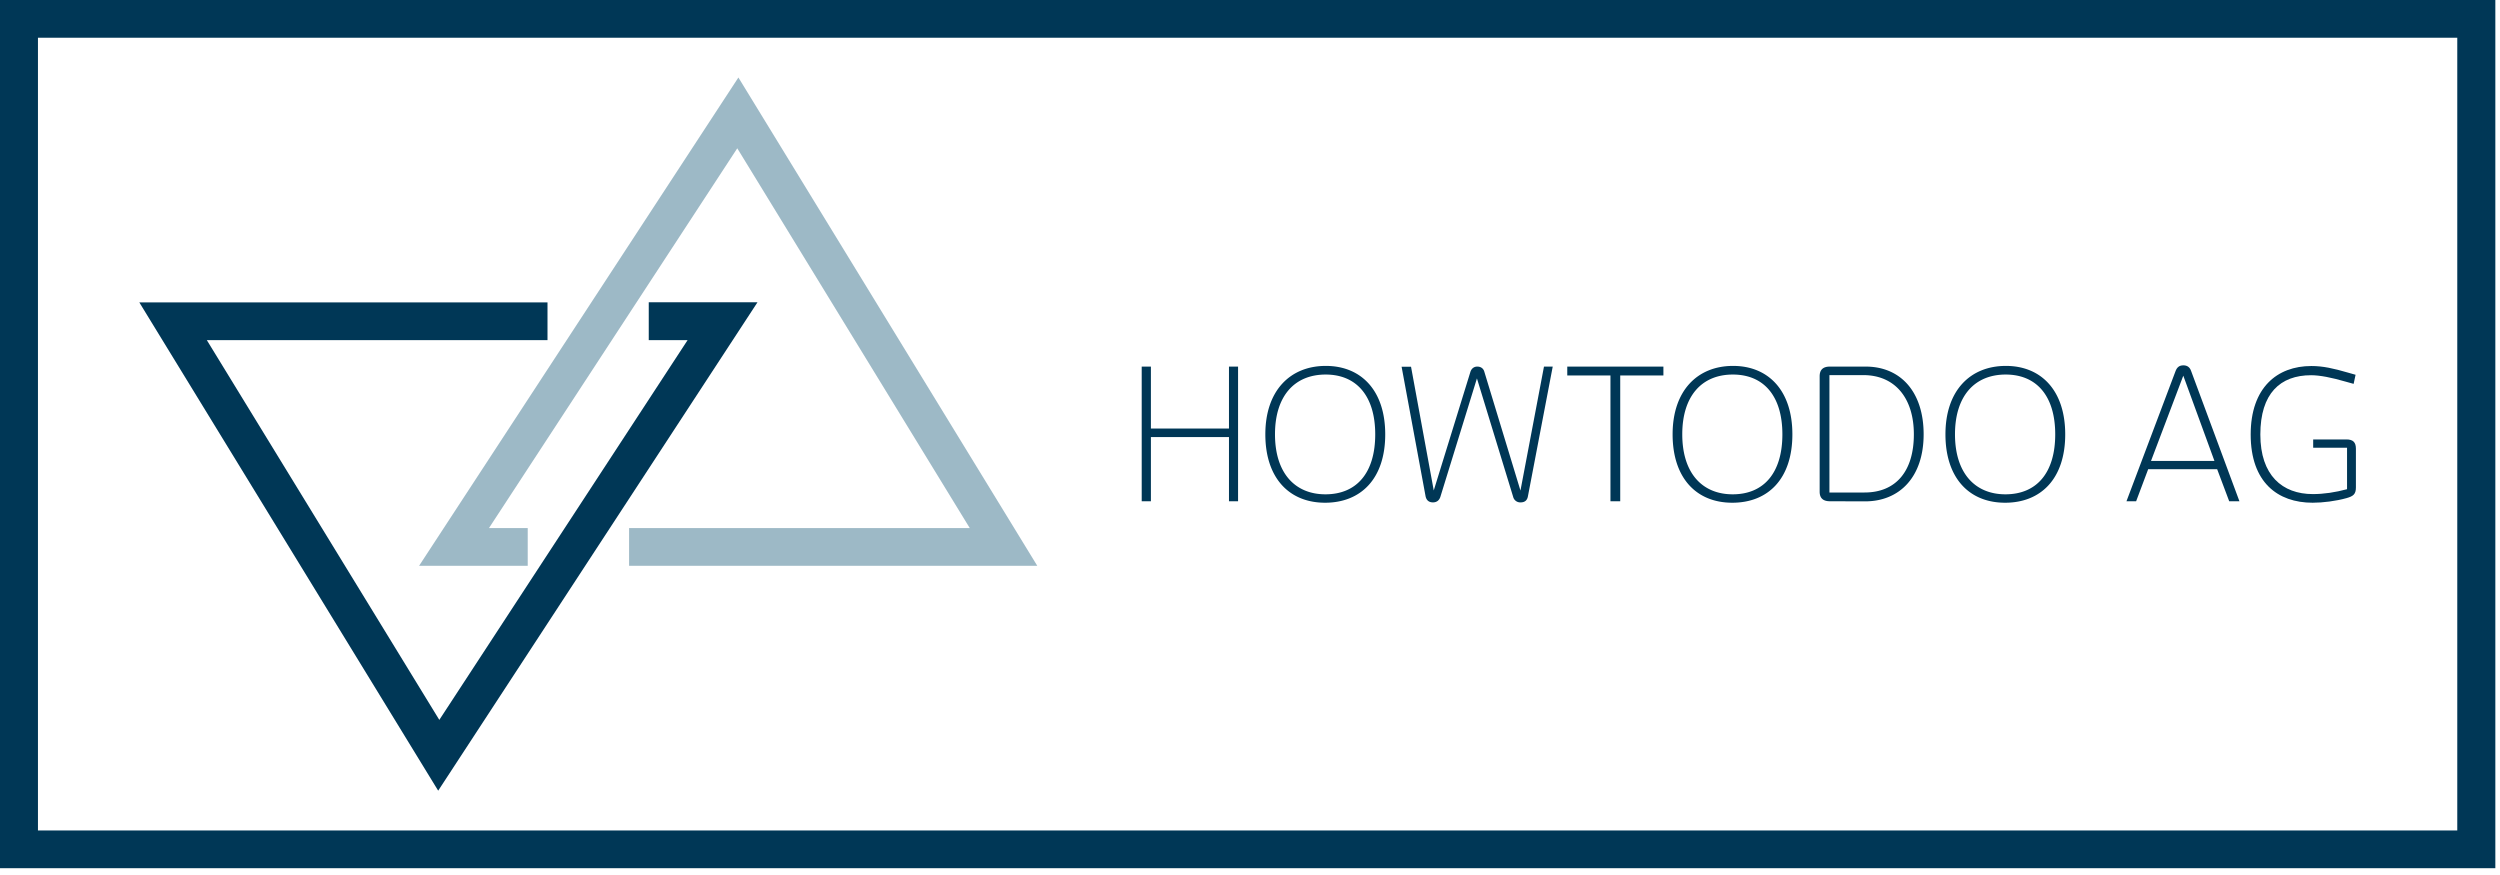
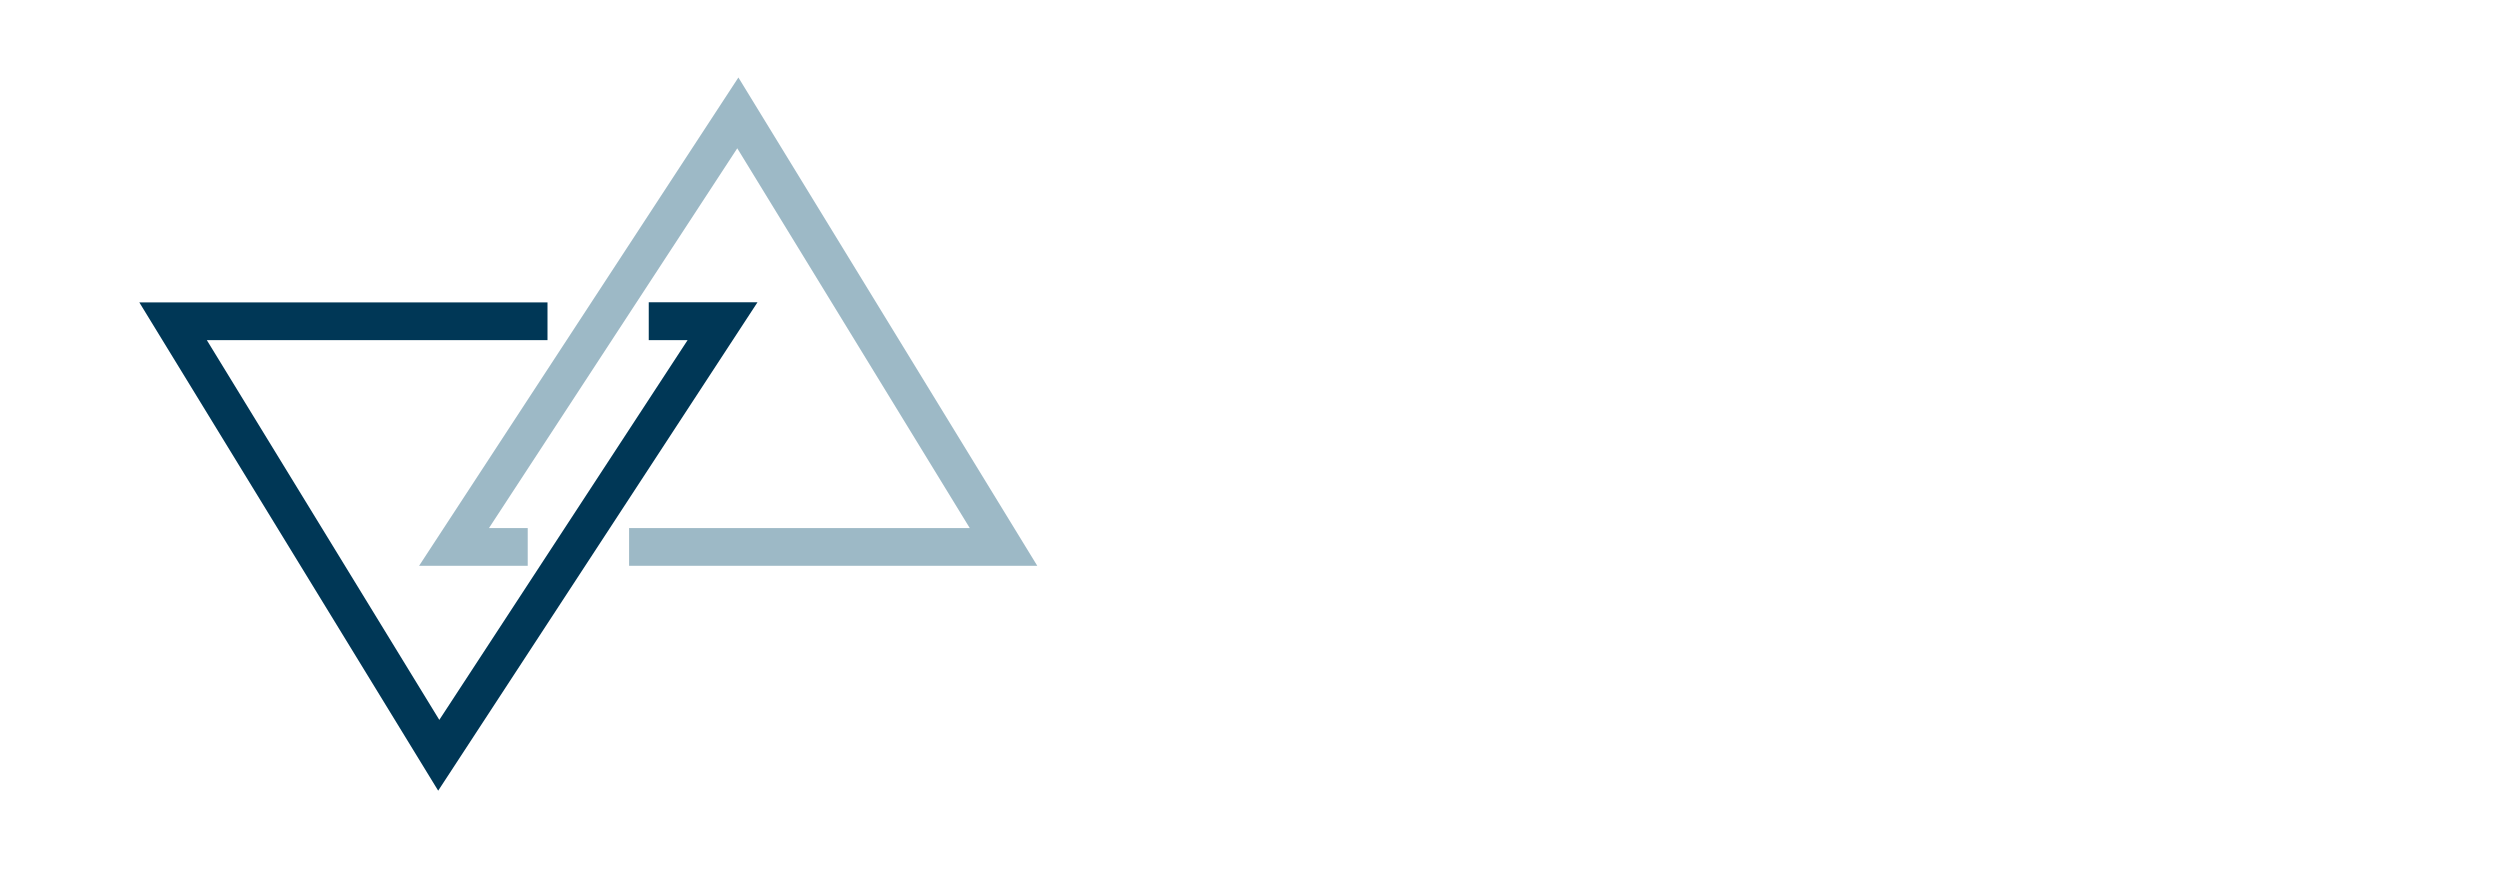
<svg xmlns="http://www.w3.org/2000/svg" xmlns:xlink="http://www.w3.org/1999/xlink" width="220" height="77" viewBox="0 0 220 77">
  <defs>
-     <path id="r153a" d="M100 32h219.59v76.4H100zm3.34 73.08h212.9V35.32h-212.9z" />
    <path id="r153b" d="M191.28 81.79h-35.92v-3.32h29.98l-20.46-33.42-21.85 33.42h3.41v3.32h-9.56l28.1-42.97z" />
    <path id="r153c" d="M138.56 101.58l-26.3-42.97h35.92v3.32H118.2l20.46 33.42 21.85-33.42h-3.42V58.6h9.57z" />
-     <path id="r153d" d="M296.17 76.11l-1.06-2.82h-6.07l-1.06 2.82h-.85l4.31-11.43c.13-.36.34-.53.7-.53.34 0 .57.17.68.5l4.25 11.46zm-4.04-11.05l-2.84 7.5h5.58zm14.41 6.34h-2.98v-.73h2.92c.59 0 .84.25.84.82v3.41c0 .6-.25.77-.81.93-.96.27-2.1.41-3 .41-3.08 0-5.45-1.8-5.45-6 0-4.12 2.32-6.03 5.34-6.03 1.02 0 1.95.21 3.22.58l.67.19-.17.8-.72-.2c-1.2-.35-2.25-.56-3.02-.56-2.72 0-4.47 1.6-4.47 5.22 0 3.6 1.94 5.24 4.62 5.24.96 0 1.97-.15 3.01-.43z" />
-     <path id="r153e" d="M208.15 76.11v-5.65h-6.87v5.65h-.81V64.26h.81v5.45h6.87v-5.45h.8v11.85zm8.46.13c-3.14 0-5.26-2.15-5.26-6.02 0-3.84 2.18-6.02 5.32-6.02 3.11 0 5.23 2.16 5.23 6.02 0 3.92-2.15 6.02-5.3 6.02zm.03-.74c2.73 0 4.38-1.87 4.38-5.28 0-3.36-1.64-5.26-4.36-5.26-2.75 0-4.46 1.9-4.46 5.26 0 3.4 1.75 5.28 4.44 5.28zm19.23-11.24h.77l-2.18 11.4c-.06.36-.27.55-.64.55a.64.64 0 0 1-.66-.48l-3.19-10.43-3.22 10.43c-.1.3-.32.48-.65.48-.37 0-.58-.2-.65-.54l-2.11-11.4h.83l2 10.89 3.23-10.45c.1-.29.32-.45.6-.45.31 0 .54.16.62.45l3.18 10.46zm5.85 11.85V65.04h-3.8v-.78h8.46v.78h-3.8v11.07zm10.72.13c-3.14 0-5.25-2.15-5.25-6.02 0-3.84 2.18-6.02 5.32-6.02 3.1 0 5.22 2.16 5.22 6.02 0 3.92-2.14 6.02-5.29 6.02zm.04-.74c2.72 0 4.37-1.87 4.37-5.28 0-3.36-1.63-5.26-4.36-5.26-2.74 0-4.45 1.9-4.45 5.26 0 3.4 1.74 5.28 4.44 5.28zm8.55.61c-.59 0-.9-.27-.9-.84V65.11c0-.58.31-.85.9-.85h3.15c3.07 0 5.1 2.22 5.1 5.96 0 3.76-2.12 5.9-5.15 5.9zm3.05-.77c2.76 0 4.34-1.87 4.34-5.12 0-3.15-1.63-5.21-4.45-5.21h-2.98v10.33zm12.37.9c-3.14 0-5.25-2.15-5.25-6.02 0-3.84 2.17-6.02 5.32-6.02 3.1 0 5.22 2.16 5.22 6.02 0 3.92-2.15 6.02-5.29 6.02zm.03-.74c2.73 0 4.38-1.87 4.38-5.28 0-3.36-1.63-5.26-4.36-5.26-2.74 0-4.46 1.9-4.46 5.26 0 3.4 1.75 5.28 4.44 5.28z" />
  </defs>
  <g>
    <g transform="translate(-100 -32)">
      <g>
        <use fill="#003756" xlink:href="#r153a" />
      </g>
      <g>
        <use fill="#9db9c6" xlink:href="#r153b" />
      </g>
      <g>
        <use fill="#003756" xlink:href="#r153c" />
      </g>
      <g>
        <g>
          <use fill="#003756" xlink:href="#r153d" />
        </g>
        <g>
          <use fill="#003756" xlink:href="#r153e" />
        </g>
      </g>
    </g>
  </g>
</svg>